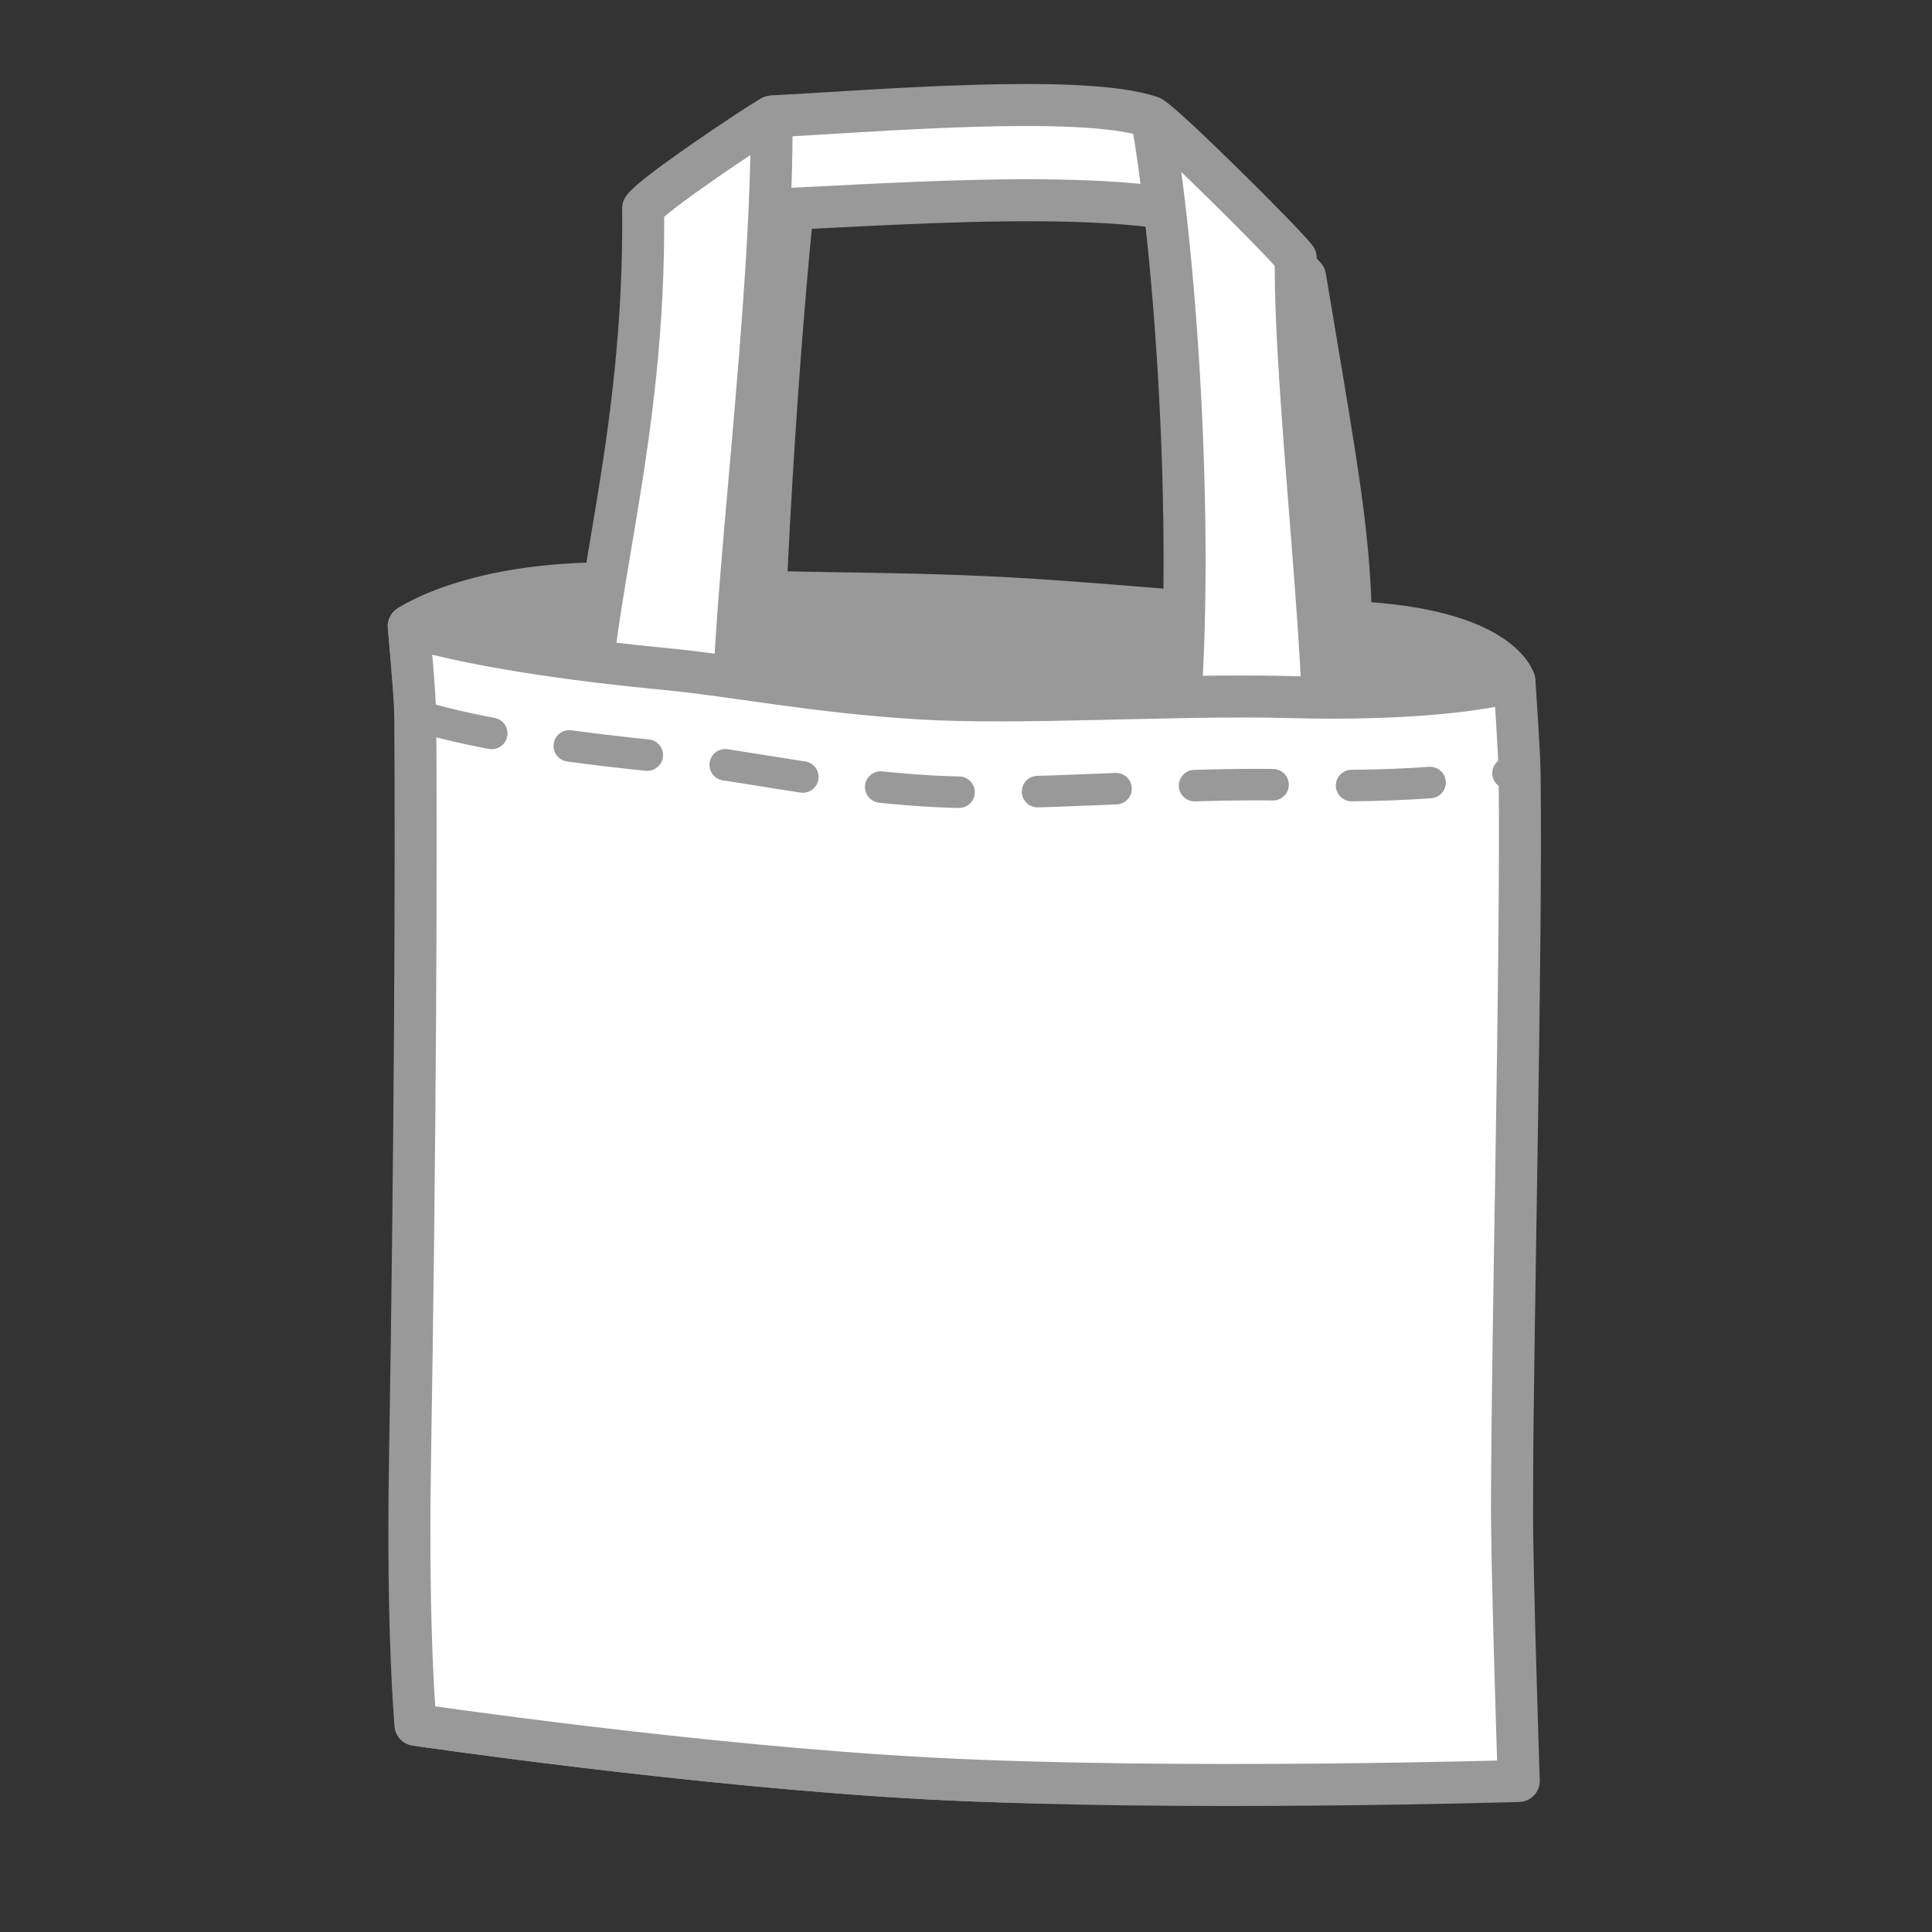
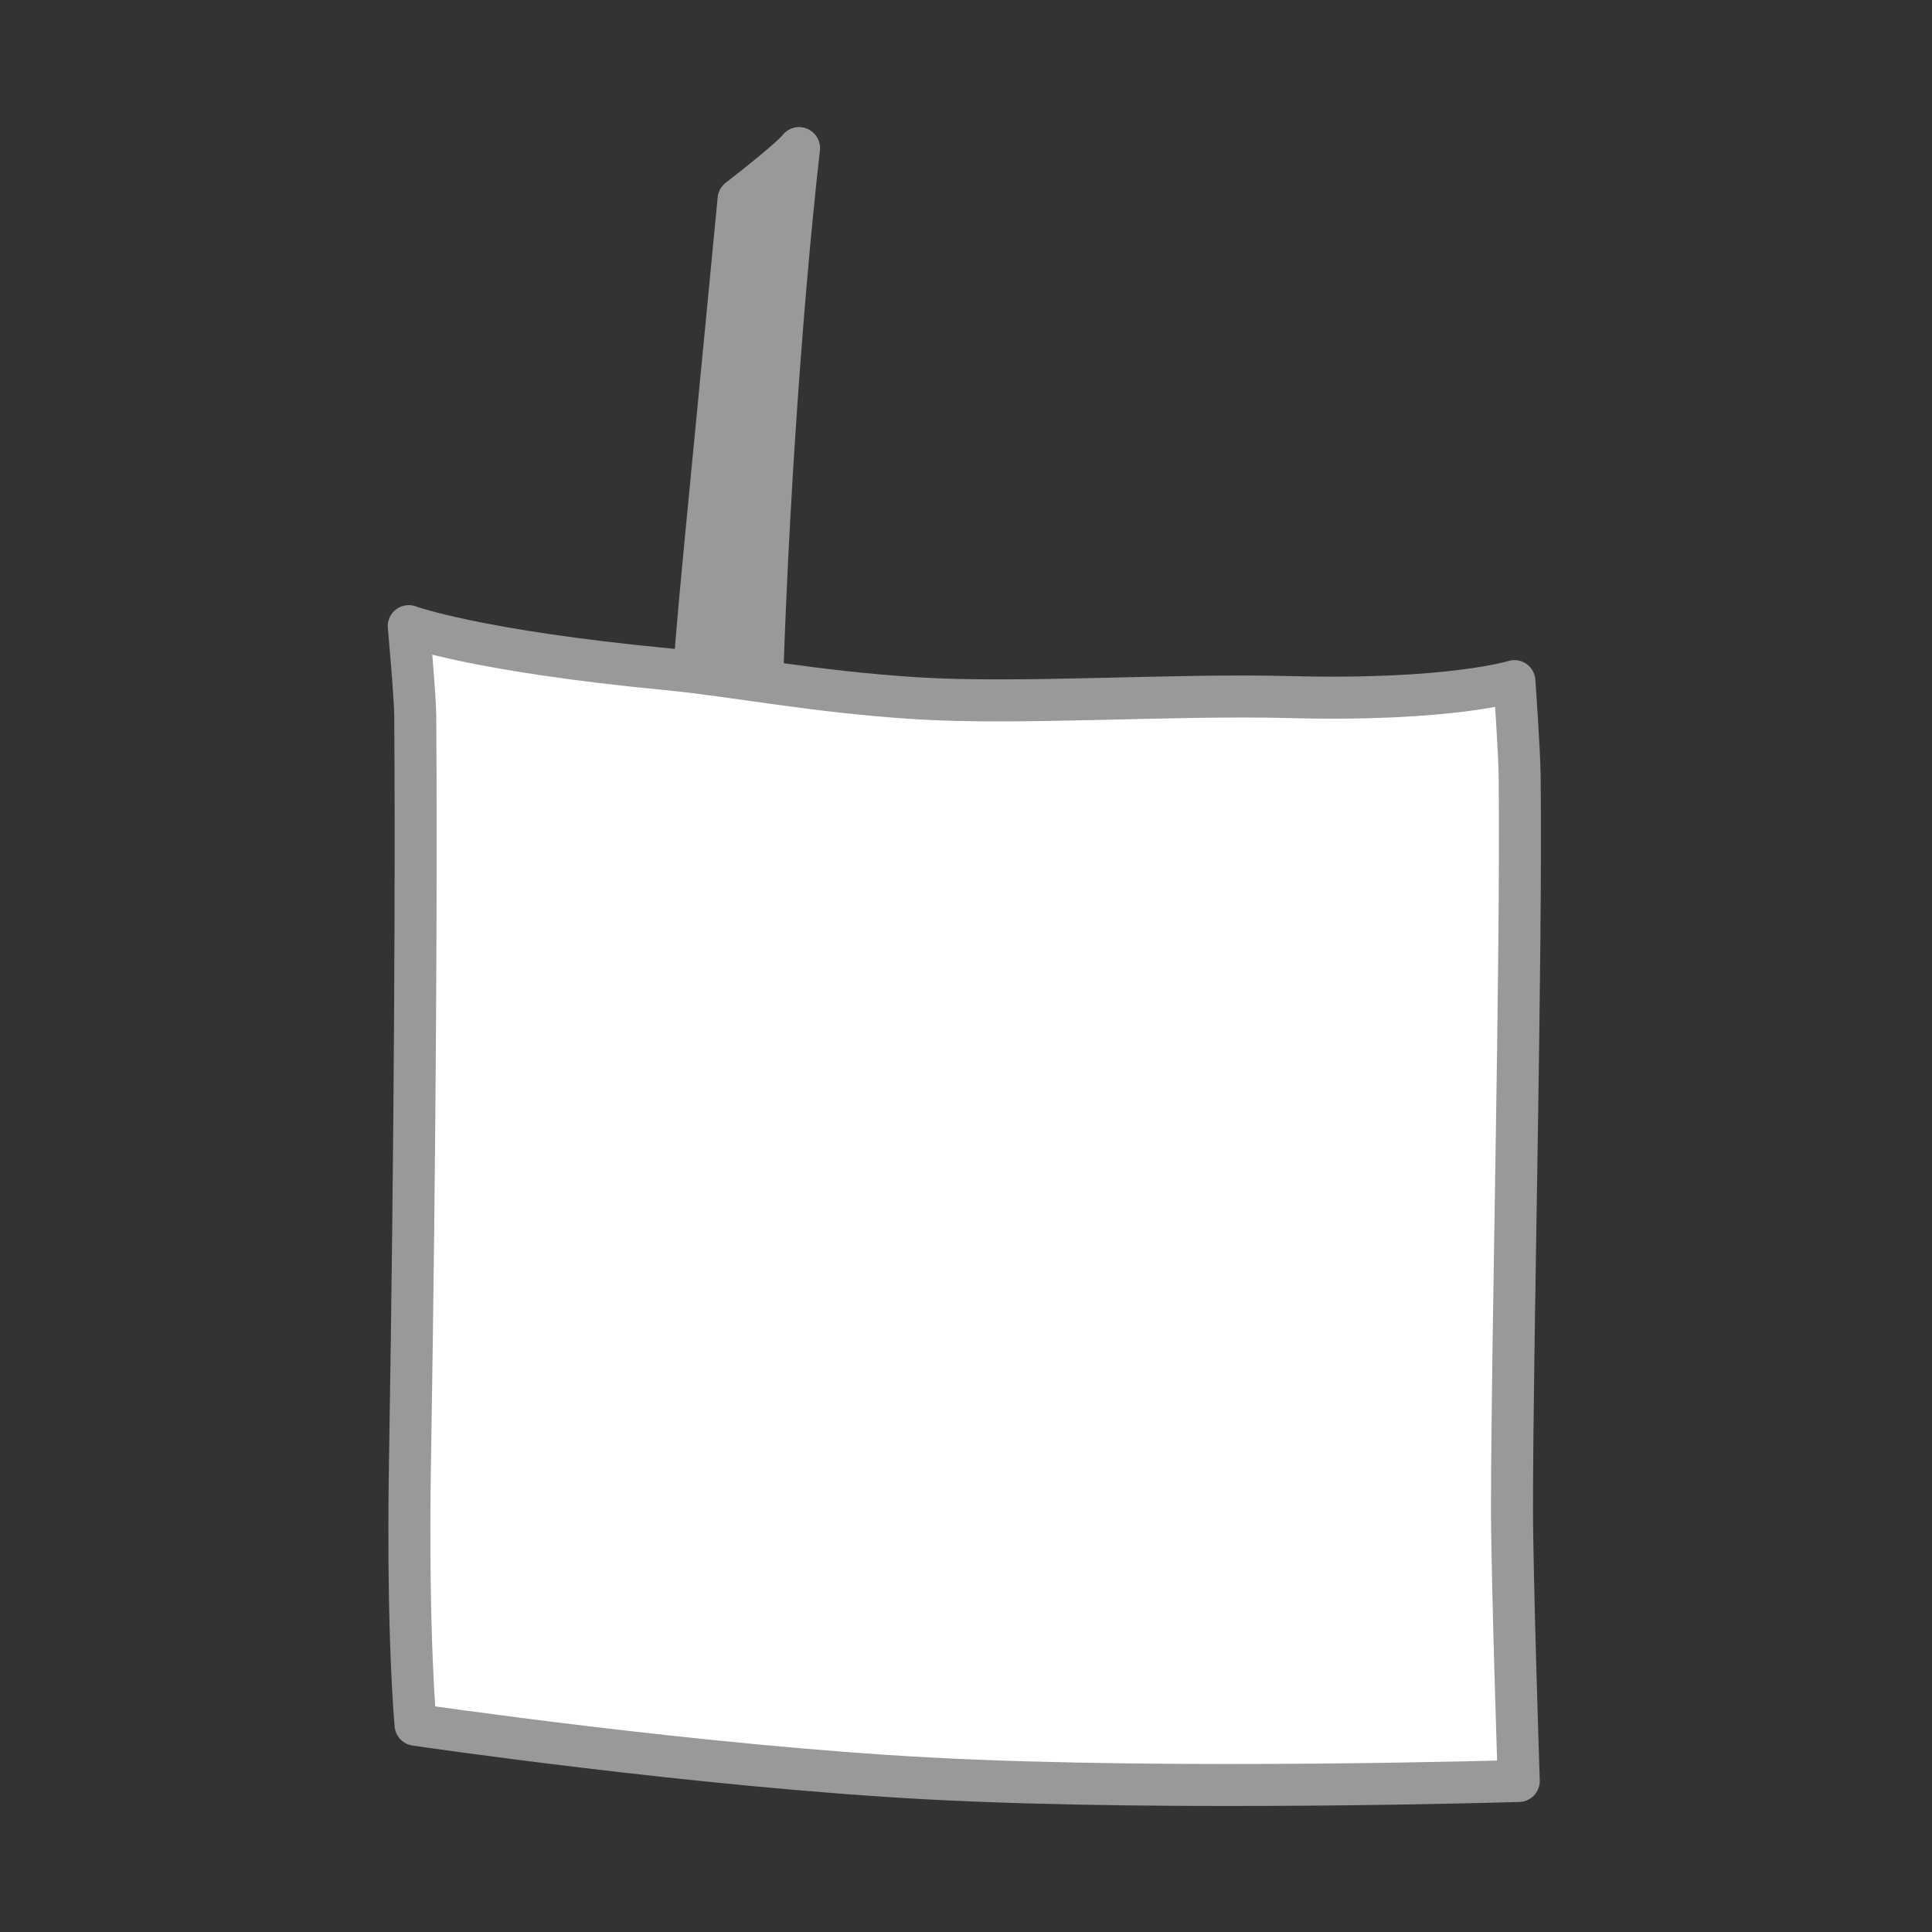
<svg xmlns="http://www.w3.org/2000/svg" fill-rule="evenodd" stroke-linejoin="round" stroke-miterlimit="10" clip-rule="evenodd" viewBox="0 0 46 46">
  <rect x="0" y="0" width="46" height="46" fill="#333333" stroke="none" />
  <path fill="none" d="M0 0h45v45H0z" />
  <path fill="#999" fill-rule="nonzero" stroke="#999" d="M16.438 17.785c.3.096 1.313.213 1.661.19.097-4.807.479-10.494.926-14.449-.214.279-1.44 1.22-1.44 1.22-1.03 10.767-1.021 10.213-1.147 13.039z" />
-   <path fill="#fff" fill-rule="nonzero" stroke="#999" d="M28.976 5.231c-2.629-.898-9.293-.218-11.871-.196.285-.313 1-2.12 1.312-2.266 2.179-.107 7.308-.554 8.973.012.472.405 1.457 2.338 1.586 2.45z" />
-   <path fill="#999" fill-rule="nonzero" stroke="#999" d="M32.19 19.55l-1.593.29C29.499 4.907 29.475 5.463 29.494 5.106c.34.164 1.352 1.225 1.58 1.486 1.193 7.14 1.127 6.312 1.115 12.957z" />
-   <path fill="#999" fill-rule="nonzero" stroke="#999" d="M35.972 42.214s-7.98.44-13.831.132c-5.513-.291-12.246-1.28-12.246-1.28l.018-24.046-.18-2.112s1.904-1.325 6.182-.953c2.776.24 4.733.108 8.14.293 2.395.13 6.18.52 7.749.552 3.898.08 4.253 1.416 4.253 1.416l-.085 25.998z" />
-   <path fill="#fff" fill-rule="nonzero" stroke="#999" d="M13.973 17.899c.273.081 3.264-.72 3.498-.708-.07-2.513.95-10.103.897-14.415-.432.25-2.835 1.853-3.055 2.184.06 5.698-1.339 9.35-1.34 12.939zM31.52 18.88c-.273.09-3.083-1.613-3.46-1.576.398-4.922-.096-11.455-.637-14.509.402.256 3.093 2.923 3.428 3.35-.028 3.327.808 9.734.668 12.735z" />
  <path fill="#fff" fill-rule="nonzero" stroke="#999" d="M36.161 42.404s-8.168.251-14.02-.059c-5.513-.29-12.247-1.279-12.247-1.279s-.2-2.1-.133-6.228c.13-7.9.151-14.303.126-17.788-.004-.482-.155-2.142-.155-2.142s1.588.59 6.155 1.026c1.582.151 3.51.541 5.952.692 2.478.153 6.052-.102 8.867-.029 3.821.101 5.351-.38 5.351-.38s.12 1.688.125 2.251C36.232 22.93 36 31.96 36 35.94c0 1.576.161 6.464.161 6.464z" />
-   <path fill="none" stroke="#999" stroke-dasharray="1.87 1.87" stroke-linecap="round" stroke-width=".75" d="M9.895 17.014s1.425.575 5.992 1.013c1.582.15 3.736.653 6.18.804 2.478.154 5.824-.215 8.64-.14 3.82.1 5.455-.338 5.455-.338" />
</svg>